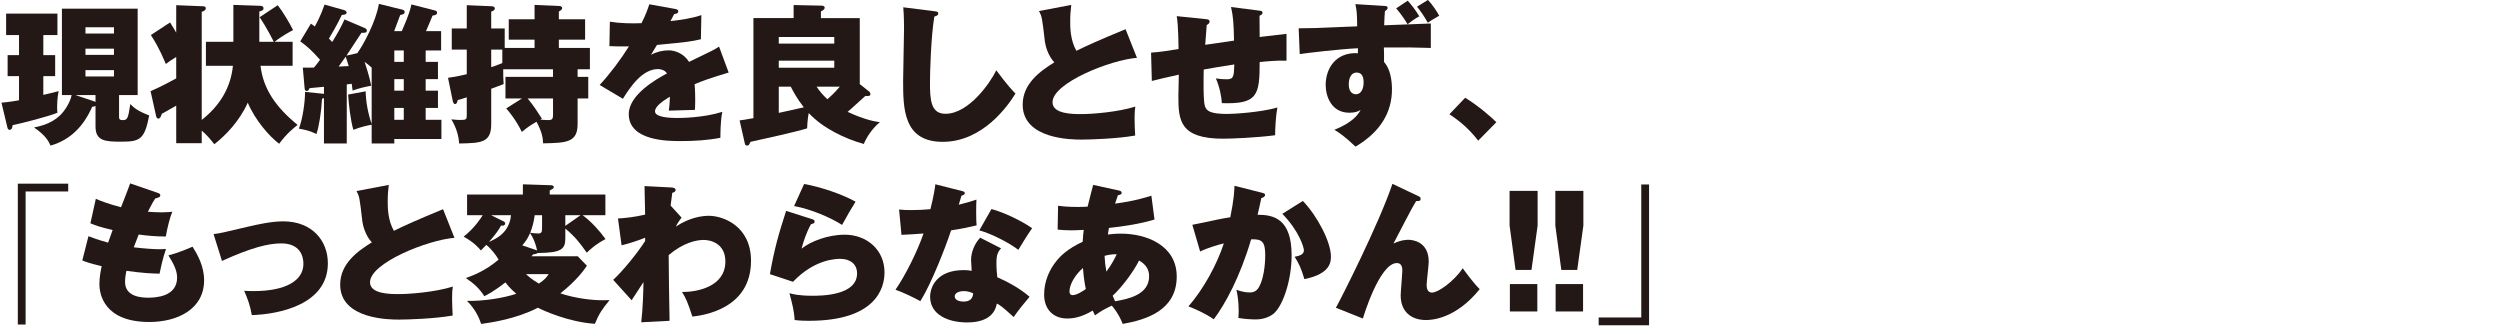
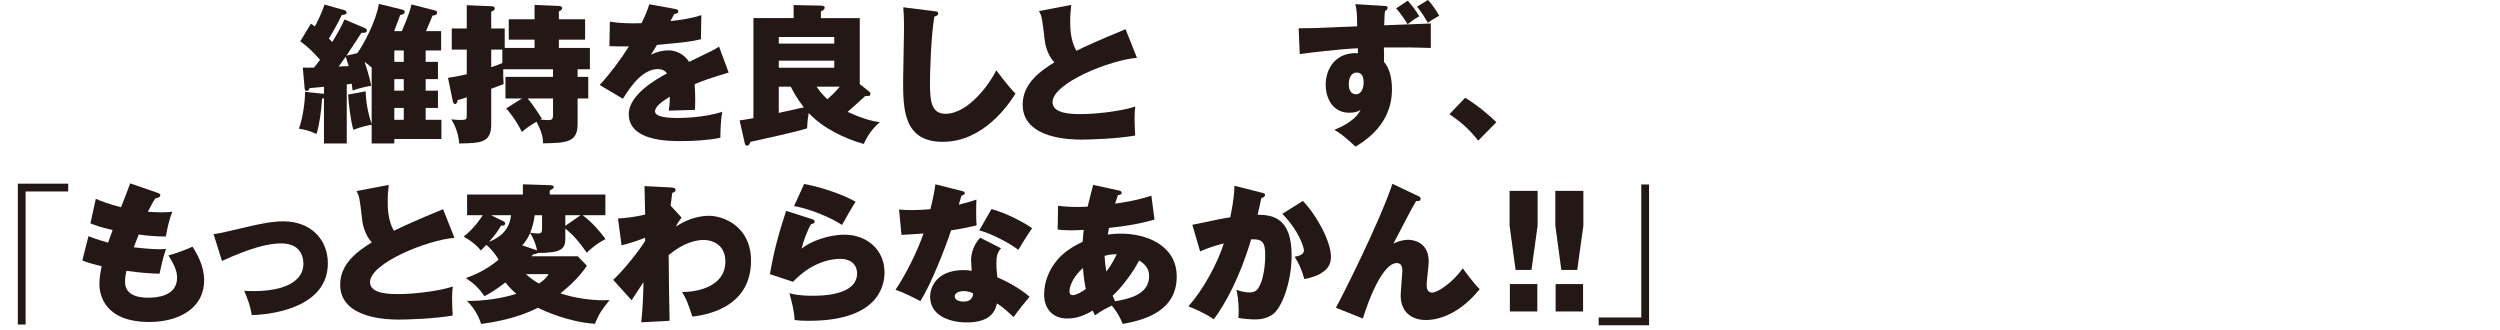
<svg xmlns="http://www.w3.org/2000/svg" id="visual" width="500" height="66" viewBox="0 0 500 66">
-   <path d="M8.664,11.028h2.369v4.2h-2.369v3.75c.239-.03,2.699-.66,3.06-.75-.3,1.5-.3,2.79-.3,3.21,0,.479.029.78.06,1.109-1.8.75-7.109,2.101-8.97,2.49-.03.3-.09.93-.6.93-.271,0-.39-.239-.45-.54l-1.17-4.89c1.74-.149,3.12-.42,3.51-.479v-4.83H1.524v-4.2h2.279v-4.02H1.224V2.719h10.26v4.29h-2.819v4.02ZM12.384,19.009V1.729h15.149v17.279h-3.72v4.35c0,.33,0,.66.689.66.96,0,1.11-.21,1.56-3.21.631.66,1.41,1.38,3.78,2.279-.93,4.771-1.8,5.25-5.58,5.25-3.3,0-5.159-.149-5.159-3.06v-4.11c-.15.12-.391.181-.66.181-.72,1.59-2.82,6.239-8.34,7.77-.39-.9-.99-2.04-3.3-3.63,1.08-.21,3.39-.69,5.16-2.37,1.08-1.02,2.1-2.76,2.369-4.109h-1.949ZM18.923,20.299c.061.029.12.06.181.09v-1.38h-4.021l3.84,1.29ZM22.793,6.709v-1.26h-5.699v1.26h5.699ZM17.094,9.739v1.229h5.699v-1.229h-5.699ZM17.094,14.028v1.26h5.699v-1.26h-5.699Z" fill="#231815" stroke-width="0" />
-   <path d="M41.184,13.158v-4.8h5.49V.979l5.369.18c.271,0,.66.09.66.51,0,.391-.39.51-.84.63v6.06h2.88c-.06-.149-1.38-2.819-2.82-4.919l3.63-2.4c.99,1.26,2.46,3.72,3.061,4.979-.36.181-2.28,1.2-3.69,2.34h3.601v4.8h-6.42c.54,4.561,2.97,8.19,7.409,11.82-.84.689-2.159,1.71-3.689,3.779-1.92-1.47-4.74-4.619-6.27-8.22-1.71,3.78-4.47,6.57-6.69,8.31-.96-1.229-1.56-1.89-2.52-2.729v2.52h-5.1v-7.499c-.45.27-2.49,1.38-2.88,1.619-.18.601-.36.96-.72.96-.21,0-.36-.21-.421-.51l-1.109-4.979c2.01-.84,4.529-2.22,5.13-2.55v-4.29c-1.05.63-1.561,1.02-2.07,1.41-1.26-3.03-2.279-4.68-3-5.79l3.84-2.52c.75,1.17,1.021,1.68,1.23,2.04V1.039l5.31.21c.3,0,.6.061.6.42,0,.391-.42.57-.81.69v21.629c3.57-2.82,5.79-6.359,6.239-10.83h-5.399Z" fill="#231815" stroke-width="0" />
  <path d="M80.394,1.909c.27.06.54.18.54.479,0,.391-.24.45-.9.631-.21.51-1.02,2.76-1.199,3.209h1.529c1.59-3.63,1.771-4.68,1.92-5.34l4.59,1.171c.3.09.54.119.54.479,0,.45-.51.54-.899.57-.42,1.05-.87,2.1-1.32,3.119h3.03v3.87h-3.09v2.28h2.459v3.449h-2.459v2.311h2.459v3.449h-2.459v2.37h3.149v3.84h-9.42v.9h-4.529v-3.75c-.63.09-2.28.45-3.66,1.02-.57-1.949-.899-4.92-1.05-7.05l3.51-.659c.03,2.04.48,4.499,1.2,6.539v-11.279c-.54-.51-.96-.81-1.41-1.14.24.72.96,2.88,1.32,4.77-.391.06-2.311.42-3.72.96-.061-.479-.091-.63-.181-1.35-.18.029-.87.12-.99.12v11.819h-4.56v-9.09c-.18.06-.21.09-.39.15-.12,2.489-.601,5.579-1.11,7.049-1.319-.63-2.01-.81-3.51-1.079.75-1.95,1.23-5.311,1.23-7.35l3.51.359c.09,0,.149.03.27.03v-1.41c-.45.03-2.729.271-2.88.271-.12.3-.24.569-.569.569-.271,0-.391-.18-.42-.54l-.36-4.14c.6,0,1.109.03,2.22,0,.21-.24.51-.6,1.23-1.56-1.62-1.8-2.431-2.58-3.96-3.69l2.13-3.54c.449.301.569.421.779.57.271-.479,1.23-2.25,1.95-4.38l3.84,1.08c.24.061.57.21.57.51,0,.391-.51.45-.96.48-.87,1.859-2.19,4.109-2.58,4.739l.66.66c.989-1.56,1.83-3.09,2.46-4.5l3.96,1.681c.27.119.51.239.51.54,0,.479-.54.479-1.08.449-.57.9-2.7,4.141-3,4.561l2.16-.48c1.2-1.62,3.779-6.39,4.319-9.869l4.62,1.14ZM69.744,13.219c-.12-.39-.3-.9-.601-1.89-.239.33-1.199,1.71-1.409,1.979l2.01-.09ZM80.754,12.379v-2.28h-1.891v2.28h1.891ZM80.754,18.139v-2.311h-1.891v2.311h1.891ZM80.754,23.958v-2.37h-1.891v2.37h1.891Z" fill="#231815" stroke-width="0" />
  <path d="M115.522,15.379h2.13v4.319h-2.13v5.13c0,3.689-2.28,3.75-6.899,3.84-.061-1.17-.21-2.22-1.32-4.319-1.56.93-1.68,1.02-2.939,2.039-1.11-2.34-2.641-4.169-3.12-4.709l3.149-1.98h-3.3v-4.319h9.51v-1.53h-9.959c-.03,1.05.029,2.04.09,2.97-.181.09-2.13.78-2.49.93v7.05c0,3.75-1.95,3.811-6.42,3.9-.06-1.351-.51-3.15-1.56-4.83,1.229.12,1.35.12,1.859.12,1.2,0,1.23-.15,1.23-1.05v-3.48c-1.021.36-1.38.45-1.8.54-.12.511-.24.811-.54.811-.18,0-.36-.181-.45-.57l-.96-4.68c.6-.06,2.13-.33,3.75-.72v-4.92h-3v-4.23h3V1.039l4.979.21c.3,0,.63.12.63.45,0,.27-.239.45-.72.63v3.359h2.7v3.9h5.97v-1.65h-5.16V3.859h5.16V.979l4.859.21c.3,0,.66.09.66.449,0,.24-.21.421-.66.66v1.561h5.25v4.079h-5.25v1.65h6.21v4.26h-2.46v1.53ZM100.463,9.919h-2.22v3.51c.66-.18,1.53-.54,2.22-.81v-2.7ZM110.603,19.698h-5.069c1.199,1.41,2.31,3.21,2.85,4.05-.15.09-.21.12-.33.18.87.061,1.26.091,1.68.091.63,0,.87-.24.87-.931v-3.39Z" fill="#231815" stroke-width="0" />
  <path d="M135.023,1.789c.27.06.63.12.63.48,0,.449-.54.51-.811.539-.149.271-.51.931-.749,1.41,1.949-.21,4.439-.569,6.18-1.199l-.091,4.829c-2.1.48-2.31.51-8.789,1.141l-1.2,1.979c1.08-.6,2.31-.9,3.57-.9,1.14,0,2.97.57,4.05,2.311,4.8-2.311,5.039-2.43,5.999-3.061l1.92,5.19c-3.659,1.109-5.22,1.649-6.81,2.34.12,1.29.12,2.85.12,3.3,0,.78-.03,1.35-.06,1.83-1.08.029-4.38.12-5.22.149.09-.659.18-1.319.21-2.789-1.471.899-2.971,1.949-2.971,2.939,0,1.229,3.181,1.32,4.32,1.32.72,0,5.279,0,9.149-1.23-.39,1.71-.39,4.59-.39,5.189-2.61.511-5.28.66-7.95.66-2.46,0-10.379,0-10.379-5.399,0-3.87,5.55-7.02,7.649-8.13-.57-.87-1.65-.87-1.8-.87-3.18,0-5.58,3.63-7.02,5.94l-4.65-2.761c2.07-2.22,4.26-5.159,5.85-7.709-1.8.029-2.939-.03-3.899-.061l.09-4.89c1.92.33,4.41.39,6.33.3.87-1.739,1.2-2.67,1.56-3.779l5.16.93Z" fill="#231815" stroke-width="0" />
  <path d="M147.924,24.078c.75-.09,1.08-.15,2.761-.45V3.619h8.039V1.009l5.61.12c.18,0,.6.061.6.391,0,.449-.54.659-.75.75v1.35h7.77v13.199l1.89,1.5c.15.12.24.3.24.45,0,.479-.359.45-1.02.42-.57.479-3,2.76-3.54,3.18,3.42,1.59,5.399,1.92,6.449,2.07-1.439,1.17-2.609,2.88-3.209,4.35-3.66-.99-8.22-3.15-11.01-6.18-.12.57-.271,1.53-.33,3.06-2.19.69-8.43,2.07-11.34,2.7-.21.51-.3.75-.66.75-.3,0-.42-.18-.479-.51l-1.021-4.53ZM155.754,8.719h11.1v-1.32h-11.1v1.32ZM166.854,12.139h-11.1v1.41h11.1v-1.41ZM155.754,22.578c.72-.149,4.229-.93,5.01-1.109-1.41-1.801-2.22-3.36-2.609-4.141h-2.4v5.25ZM163.313,17.328c.601.9,1.23,1.65,2.16,2.521.54-.48,1.32-1.141,2.49-2.521h-4.65Z" fill="#231815" stroke-width="0" />
  <path d="M186.834,2.239c.54.06.811.09.811.479,0,.36-.391.48-.78.601-.689,4.14-.87,11.369-.87,13.14,0,3.39.12,6.299,3.09,6.299,4.71,0,9.03-6.299,10.17-8.699,2.28,3.06,3.27,4.08,3.84,4.649-1.41,2.311-6.479,9.66-14.55,9.66-7.919,0-7.919-6.75-7.919-12.27,0-1.62.18-8.76.18-10.229,0-.3,0-2.79-.15-4.41l6.18.78Z" fill="#231815" stroke-width="0" />
  <path d="M227.394,11.568c-5.249.391-16.889,5.01-16.889,8.88,0,2.37,4.05,2.37,5.79,2.37,2.159,0,7.229-.39,10.77-1.5-.091.66-.15,1.08-.15,2.31,0,1.08.06,2.34.12,3.48-3.72.659-9.18.81-10.71.81-1.8,0-11.789,0-11.789-6.989,0-4.2,3.479-6.69,6.329-8.46-1.319-1.38-1.8-3.45-1.89-4.17-.569-4.92-.6-4.979-1.17-6.09l6.45-1.229c-.15,1.29-.21,1.89-.21,3.42,0,1.05,0,3.6,1.229,5.76,2.04-.99,4.229-2.011,9.84-4.32l2.279,5.729Z" fill="#231815" stroke-width="0" />
-   <path d="M251.844,2.119c.421.06.66.09.66.45,0,.3-.3.45-.6.569,0,.99.03,3.24.03,4.26.81-.09,4.979-.6,5.369-.63v5.37c-1.68-.09-4.199.15-5.369.27,0,6.66-.42,8.46-7.561,8.22-.06-1.229-.449-3.239-1.199-4.949.72.12,1.47.18,2.189.18,1.41,0,1.41-.63,1.5-2.97-2.13.3-4.59.75-6.119,1.02-.03,1.5-.12,6.21.239,7.32.3.93,1.021,1.56,4.47,1.56,1.11,0,6.48-.27,10.02-1.29-.33,1.8-.449,4.35-.449,5.55-3.69.48-8.7.69-10.38.69-8.7,0-8.97-3.69-8.97-8.49,0-.54.06-3.539.09-4.319-2.13.45-4.05.93-5.399,1.26l-.15-5.67c1.65-.09,3.96-.45,5.49-.72,0-.36-.03-4.92-.36-6.569l5.88.6c.33.03.69.09.69.51,0,.36-.391.57-.57.66-.061.63-.271,3.39-.3,3.96,1.319-.21,4.229-.63,5.76-.84-.061-3.48-.181-4.95-.601-6.72l5.64.72Z" fill="#231815" stroke-width="0" />
  <path d="M276.954,1.189c.27.029.57.029.57.39,0,.3-.21.42-.54.66-.061.66-.091,1.17-.15,2.819,8.1-.3,9-.33,9.33-.359v4.89c-3.96-.12-4.5-.12-9.39-.09.029,1.109.06,1.739.029,2.88,1.23,1.38,1.59,3.6,1.59,5.489,0,4.53-2.249,8.49-7.289,11.46-2.43-2.31-3.48-2.91-4.23-3.36,3.87-1.56,4.83-3.21,5.25-3.989-.45.27-.99.569-2.25.569-3.63,0-4.739-3.329-4.739-5.55,0-3.239,1.949-6.6,6.449-6.359v-.99c-3.42.15-10.35.96-11.64,1.17l-.21-5.159c3.09-.03,3.42-.03,6.57-.181.689-.029,1.14-.06,5.13-.21-.03-2.52-.061-3.029-.36-4.439l5.88.36ZM269.754,16.879c0,1.77,1.021,1.979,1.44,1.979,1.08,0,1.53-1.229,1.53-2.34,0-.96-.21-2.01-1.41-2.01-1.021,0-1.561,1.02-1.561,2.37ZM281.544.14c.689.749,1.68,2.01,2.31,3.119-.93.51-1.77,1.141-2.34,1.59-.45-.75-1.26-2.01-2.279-3.18l2.31-1.529ZM285.594-.011c.93.99,1.71,2.189,2.25,3.149-1.29.721-1.8,1.08-2.28,1.41-.81-1.439-1.439-2.31-2.16-3.21l2.19-1.35Z" fill="#231815" stroke-width="0" />
  <path d="M293.035,19.549c2.64,1.619,5.01,3.689,6.239,4.89l-3.63,3.689c-2.279-2.939-4.47-4.41-5.76-5.279l3.15-3.3Z" fill="#231815" stroke-width="0" />
  <path d="M5.123,38.299v26.609h-1.56v-28.169h10.079v1.56H5.123Z" fill="#231815" stroke-width="0" />
  <path d="M17.694,47.238c.93.36,1.8.69,3.93,1.29.15-.42.75-2.159.9-2.52-2.551-.57-3.66-1.02-4.44-1.35l1.08-4.891c1.05.45,2.61,1.051,5.04,1.681.63-1.59,1.529-3.87,1.83-4.771l5.489,1.891c.271.09.54.21.54.479,0,.36-.3.45-1.02.66-.301.45-.54.81-1.471,2.64.9.061,1.71.12,2.79.12.96,0,1.561-.06,2.101-.12-.511,1.23-1.051,3.42-1.29,4.95-1.681.03-4.021-.18-5.43-.39-.301.75-.66,1.68-.99,2.55,1.92.239,3.96.39,5.189.39.54,0,.9-.03,1.26-.06-.72,2.039-1.14,4.289-1.29,4.949-1.319-.03-3.209-.09-6.629-.57-.061.33-.271,1.23-.271,2.221,0,3,3.33,3.149,4.65,3.149,1.439,0,5.76-.18,5.76-4.02,0-1.5-.811-2.94-1.74-4.44,1.59-.39,3.84-1.289,4.83-1.739.96,1.529,2.31,3.869,2.31,6.72,0,5.789-5.34,8.34-10.949,8.34-9.03,0-9.99-5.521-9.99-7.561,0-1.35.21-2.399.45-3.6-2.399-.569-3.09-.84-3.87-1.14l1.23-4.86Z" fill="#231815" stroke-width="0" />
  <path d="M42.714,46.818c1.23-.149,1.801-.27,6.84-1.47,1.92-.45,4.74-1.08,7.08-1.08,5.76,0,8.939,3.84,8.939,8.4,0,8.279-9.869,10.199-15.209,10.35-.33-1.95-.9-3.42-1.53-4.86.51.03,1.05.061,1.89.061,6.33,0,9.96-2.04,9.96-5.46,0-1.59-.72-4.08-4.439-4.08-2.551,0-6,.84-11.85,3.51l-1.681-5.37Z" fill="#231815" stroke-width="0" />
  <path d="M90.894,47.568c-5.249.391-16.889,5.01-16.889,8.88,0,2.37,4.05,2.37,5.79,2.37,2.159,0,7.229-.39,10.77-1.5-.091.66-.15,1.08-.15,2.31,0,1.08.06,2.34.12,3.48-3.72.659-9.18.81-10.71.81-1.8,0-11.789,0-11.789-6.989,0-4.2,3.479-6.69,6.329-8.46-1.319-1.38-1.8-3.45-1.89-4.17-.569-4.92-.6-4.979-1.17-6.09l6.45-1.229c-.15,1.29-.21,1.89-.21,3.42,0,1.05,0,3.6,1.229,5.76,2.04-.99,4.229-2.011,9.84-4.32l2.279,5.729Z" fill="#231815" stroke-width="0" />
  <path d="M113.064,47.659c0,2.189-.78,2.909-5.55,2.939-.12.21-.75.24-.87.27-.21.21-.27.301-.36.391h9.27l1.83,1.89c-.6.87-2.01,2.91-5.31,5.52,3.03,1.021,6.39,1.38,8.37,1.38.51,0,.899,0,1.47-.029-1.561,1.92-2.07,2.67-2.94,4.739-5.369-.359-10.409-2.699-11.399-3.21-4.319,2.22-9.18,2.94-11.339,3.24-.33-.99-1.051-2.85-2.851-4.62,3.24.09,7.23-.54,9.87-1.41-1.32-1.14-1.891-1.92-2.16-2.279-2.25,1.74-3.57,2.43-4.229,2.76-.99-1.53-1.98-2.46-3.69-3.63,1.17-.42,3.9-1.41,6.54-3.689-.51-.931-1.59-2.28-2.46-2.94-.51.54-.78.78-1.08,1.11-.479-.57-1.38-1.62-3.449-2.76,2.249-1.771,3.539-3.84,3.81-4.29h-3.12v-4.14h11.159v-2.04l5.521.18c.18,0,.659.03.659.36,0,.27-.18.359-.81.689v.811h11.13v4.14h-4.561c1.65,1.17,3.511,3.239,4.59,4.77-2.01,1.05-3.239,2.22-3.749,2.73-1.471-2.101-2.431-3.271-4.29-4.83v1.95ZM100.705,44.269c.18.09.33.21.33.48,0,.24-.33.479-.811.359-.6,1.051-1.14,1.801-2.43,3.271,1.38-.601,4.05-1.771,4.41-5.34h-3.99l2.49,1.229ZM107.185,49.999c.12.029.15.06.24.149-.36-1.77-.87-2.7-1.41-3.54-.39.931-.9,1.74-1.56,2.46l2.729.931ZM105.204,54.828c.33.3,1.141,1.08,2.58,1.891,1.2-.811,1.53-1.261,1.95-1.891h-4.53ZM106.944,43.039c-.18,1.319-.45,2.37-.899,3.51.449.06,1.05.15,1.529.15.78,0,.84-.271.84-1.261v-2.399h-1.47ZM116.124,43.039h-3.06v2.13l3.06-2.13Z" fill="#231815" stroke-width="0" />
  <path d="M136.313,43.519c-.479.63-.81,1.11-1.14,1.8,2.729-1.829,5.25-2.159,6.6-2.159,2.88,0,8.43,2.069,8.43,8.999,0,9.689-9.659,10.92-11.729,11.16-.96-2.94-1.29-3.69-2.07-4.92,2.94.03,8.67-1.021,8.67-6.09,0-3.66-3-4.32-4.319-4.32-1.44,0-4.05.511-7.021,3.03.03,4.109.091,9.029.181,13.14l-5.67.3c.33-2.76.42-6.18.45-8.04-.78,1.2-1.891,2.91-2.37,3.63l-3.689-4.079c1.89-1.71,4.949-5.49,6.39-7.771v-.659c-.87.39-3.3,1.199-4.71,1.529l-.72-5.369c1.289-.061,3.449-.301,5.43-.78,0-.9-.12-4.89-.12-5.7l5.34.271c.3.03.87.06.87.51,0,.33-.301.45-.66.57-.09.63-.12.899-.33,2.55l2.189,2.399Z" fill="#231815" stroke-width="0" />
  <path d="M162.475,43.849c.27.09.45.21.45.45,0,.36-.211.39-.721.54-.81,1.38-1.56,3.54-1.89,4.89,1.77-1.439,5.25-2.79,8.64-2.79,4.319,0,7.949,2.94,7.949,7.56,0,3.24-1.859,9.66-15.089,9.66-1.62,0-2.4-.09-2.88-.15-.12-1.83-.45-3.149-1.05-5.369.63.18,1.89.51,4.59.51,1.68,0,8.939,0,8.939-4.47,0-1.86-1.38-2.91-3.33-2.91-.75,0-5.13,0-9.479,4.59l-4.62-1.53c.87-5.01,1.771-8.129,3.24-12.659l5.25,1.68ZM160.824,36.799c3.3.57,7.68,2.07,10.29,3.54-.75,1.17-1.86,3.09-2.7,4.65-2.16-1.41-6.239-3.181-9.6-3.78l2.01-4.41Z" fill="#231815" stroke-width="0" />
  <path d="M179.815,41.899c.84.09,1.32.119,2.4.119,1.26,0,2.609-.06,3.87-.18.689-2.79.869-4.08.989-4.979l5.34,1.35c.36.09.54.15.54.42s-.18.33-.66.51c-.09.271-.42,1.38-.54,1.801,2.16-.54,2.73-.75,3.54-1.021-.03.54-.06.9-.06,2.31,0,1.65.029,2.25.09,2.851-1.8.42-3.3.72-5.1.989-1.2,3.601-3.99,10.74-6.15,14.16-1.14-.63-3.659-1.86-4.979-2.28,1.92-2.76,4.35-7.59,5.609-11.249-1.47.119-2.699.18-4.409.27l-.48-5.069ZM200.215,49.669c-.84.84-.93,1.83-.93,3,0,1.26.12,2.159.18,2.789,1.8.75,4.59,2.25,6.45,3.9-.69.78-2.28,2.729-3.181,4.05-2.279-2.07-2.64-2.31-3.359-2.7-.21.96-.81,3.78-5.97,3.78-3.75,0-7.38-1.53-7.38-5.13,0-1.89,1.26-5.34,6.75-5.34.689,0,1.08.06,1.56.149,0-.239-.12-2.1-.12-2.189,0-1.5.69-3.27,1.83-4.439l4.17,2.13ZM192.775,58.219c-.96,0-1.83.359-1.83,1.05,0,.779.96,1.05,1.77,1.05.601,0,1.83-.12,1.92-1.65-.42-.18-.989-.449-1.859-.449ZM198.295,41.809c2.49.66,6.06,2.37,8.13,3.84-.75,1.021-2.43,3.75-2.76,4.32-1.771-1.38-5.311-3.21-7.8-3.9l2.43-4.26Z" fill="#231815" stroke-width="0" />
  <path d="M211.614,41.149c.9.119,1.92.239,3.96.239.72,0,1.32-.029,1.95-.06.54-2.22.87-3.42,1.109-4.35l5.22,1.14c.24.06.48.18.48.45,0,.33-.33.39-.75.479-.12.36-.15.48-.57,1.68,3.99-.539,6.12-1.229,7.26-1.59l.63,4.771c-2.909.87-6.06,1.35-9.119,1.68-.09.54-.15.899-.21,1.32.479-.061,1.319-.181,2.609-.181,5.1,0,11.16,2.34,11.16,8.58,0,6.779-6.09,8.64-10.8,9.479-.811-2.1-2.04-3.51-2.19-3.66-1.68.811-1.949.96-3.359,1.95-.24-.51-.3-.66-.45-.96-2.34,1.41-4.08,1.59-5.069,1.59-2.91,0-4.65-1.92-4.65-4.8,0-2.67,1.08-5.04,2.521-6.779.75-.931,2.13-2.34,5.189-3.78.06-1.2.15-1.83.21-2.37-1.38.061-1.65.09-2.46.09-1.26,0-1.92-.06-2.76-.149l.09-4.77ZM216.594,53.599c-1.59,1.38-2.699,3.3-2.699,4.71,0,.27.09.72.63.72.81,0,2.069-.81,2.64-1.23-.21-1.02-.42-2.159-.57-4.199ZM221.274,54.318c1.109-1.47,1.739-2.76,2.069-3.479-1.2,0-1.95.21-2.43.33.06,1.26.149,1.92.36,3.149ZM222.534,59.148c.12.3.239.569.479,1.109,2.49-.449,6.81-1.229,6.81-5.01,0-1.5-.779-2.43-2.01-3.149-1.05,2.16-3.42,5.34-5.279,7.05Z" fill="#231815" stroke-width="0" />
  <path d="M252.354,38.539c.51.12.659.21.659.45,0,.39-.51.569-.75.63-.239,1.109-.42,2.04-.75,3.33,3.24,0,6.811.81,6.811,8.129,0,4.71-1.59,9.75-3.45,11.52-.57.54-1.86,1.29-3.75,1.29-.96,0-2.52-.12-3.45-.3.03-.39.061-.81.061-1.439,0-1.98-.271-3.36-.45-4.2,1.38.54,2.43.54,2.64.54.33,0,1.23,0,1.8-.96,1.351-2.25,1.32-6.24,1.32-6.51,0-2.7-.66-3.24-2.819-3.149-2.19,7.439-5.16,12.929-7.47,15.989-1.86-1.29-4.11-2.221-5.07-2.58,3-3.42,5.76-8.49,7.08-12.6-.87.21-3.24.87-4.74,1.62l-1.56-5.34c.899-.18,1.8-.36,2.67-.54,1.649-.36,3.27-.72,4.92-.96.72-3.479.81-5.28.84-6.3l5.46,1.38ZM260.574,40.189c2.909,3.029,5.609,8.219,5.609,11.099,0,.99,0,3.48-5.31,4.53-.601-2.13-1.17-3.24-1.95-4.47.63-.12,1.86-.33,1.86-1.26,0-.63-.99-3.93-4.32-7.32l4.11-2.579Z" fill="#231815" stroke-width="0" />
  <path d="M283.674,39.229c.271.119.45.239.45.539,0,.48-.45.45-.899.45-.57.931-1.11,1.92-2.28,4.17-.6,1.17-1.47,2.85-2.25,4.32,1.56-.75,2.7-.75,2.97-.75.87,0,4.08.359,4.08,4.38,0,.72-.42,3.989-.42,4.649s.18,1.53,1.08,1.53c1.229,0,4.35-2.22,6.149-4.86.45.63,2.1,2.91,3.39,4.17-4.829,6-9.689,6.18-10.739,6.18-2.97,0-5.069-1.68-5.069-4.92,0-.779.329-4.289.329-5.01,0-.27,0-1.47-1.079-1.47-3.54,0-6.811,11.1-6.811,11.1l-5.399-2.16c.84-1.439,8.609-16.739,11.31-24.778l5.189,2.46Z" fill="#231815" stroke-width="0" />
  <path d="M307.524,38.179v6.93l-1.229,8.88h-3.18l-1.2-8.88v-6.93h5.609ZM301.975,56.809h5.49v5.489h-5.49v-5.489Z" fill="#231815" stroke-width="0" />
  <path d="M316.674,38.179v6.93l-1.229,8.88h-3.18l-1.2-8.88v-6.93h5.609ZM311.124,56.809h5.49v5.489h-5.49v-5.489Z" fill="#231815" stroke-width="0" />
  <path d="M319.733,65.058v-1.56h8.52v-26.609h1.56v28.169h-10.079Z" fill="#231815" stroke-width="0" />
  <rect x="331" width="169" height="66" fill="none" stroke-width="0" />
</svg>